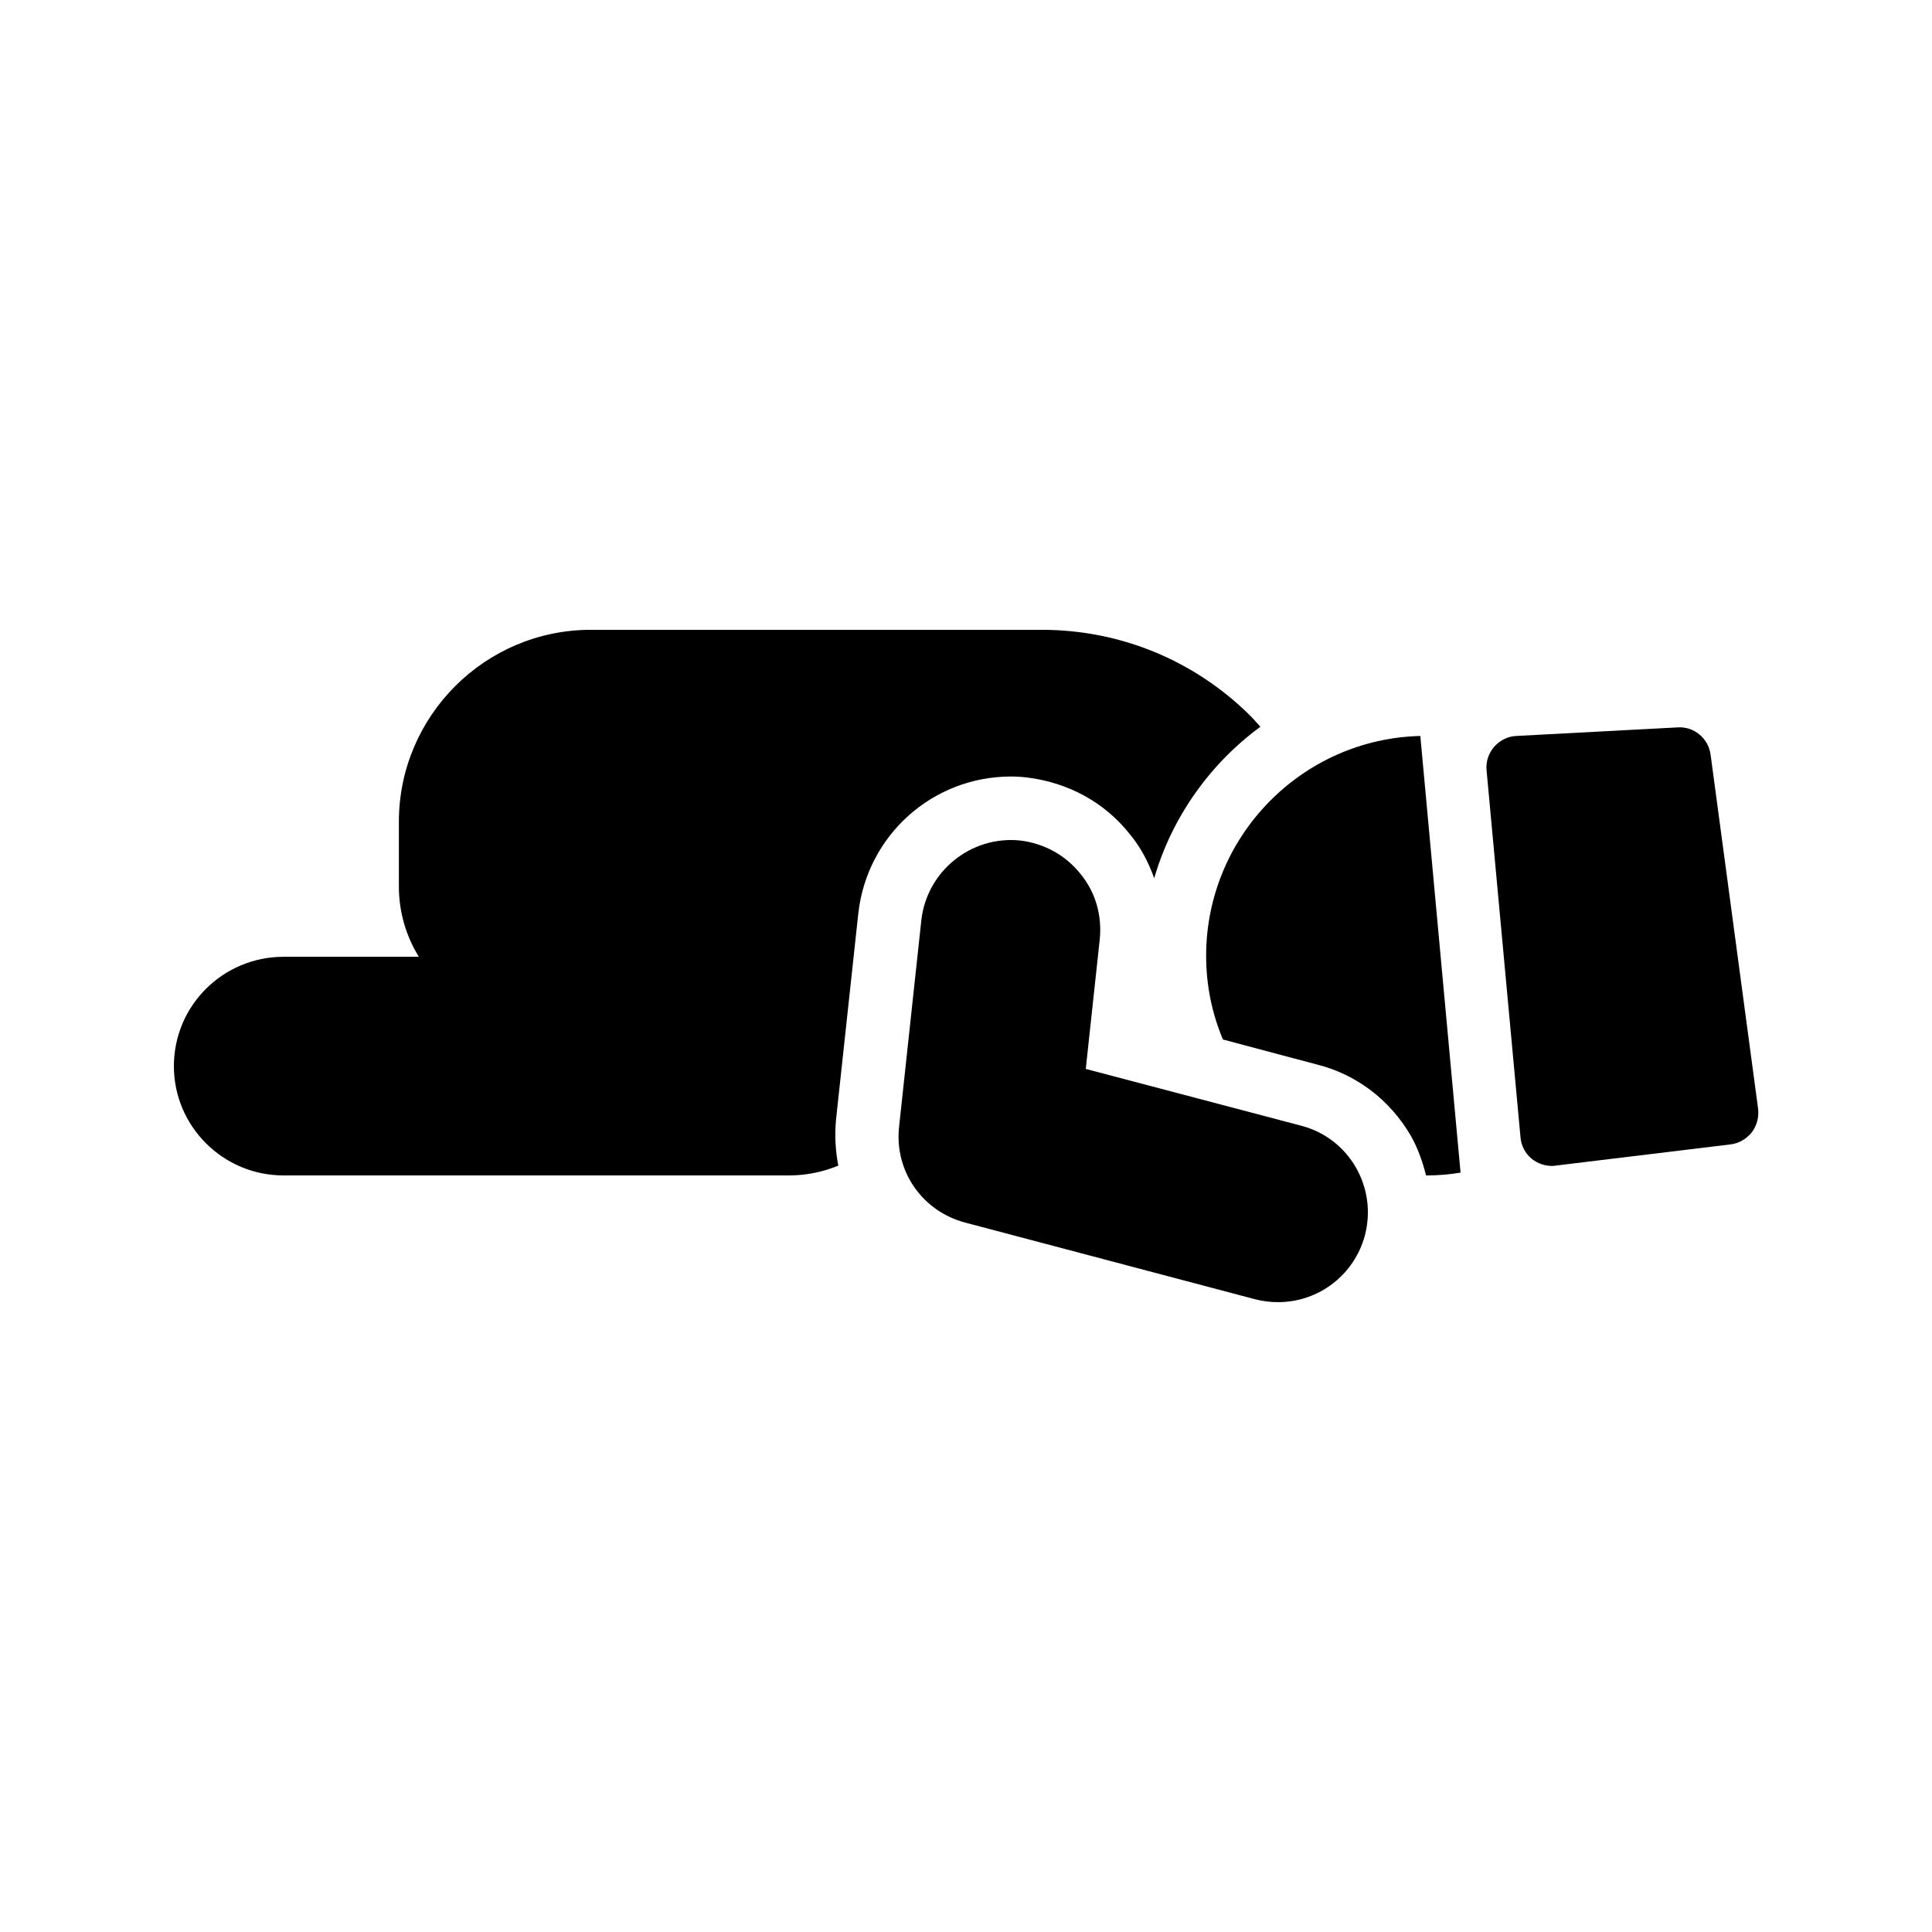
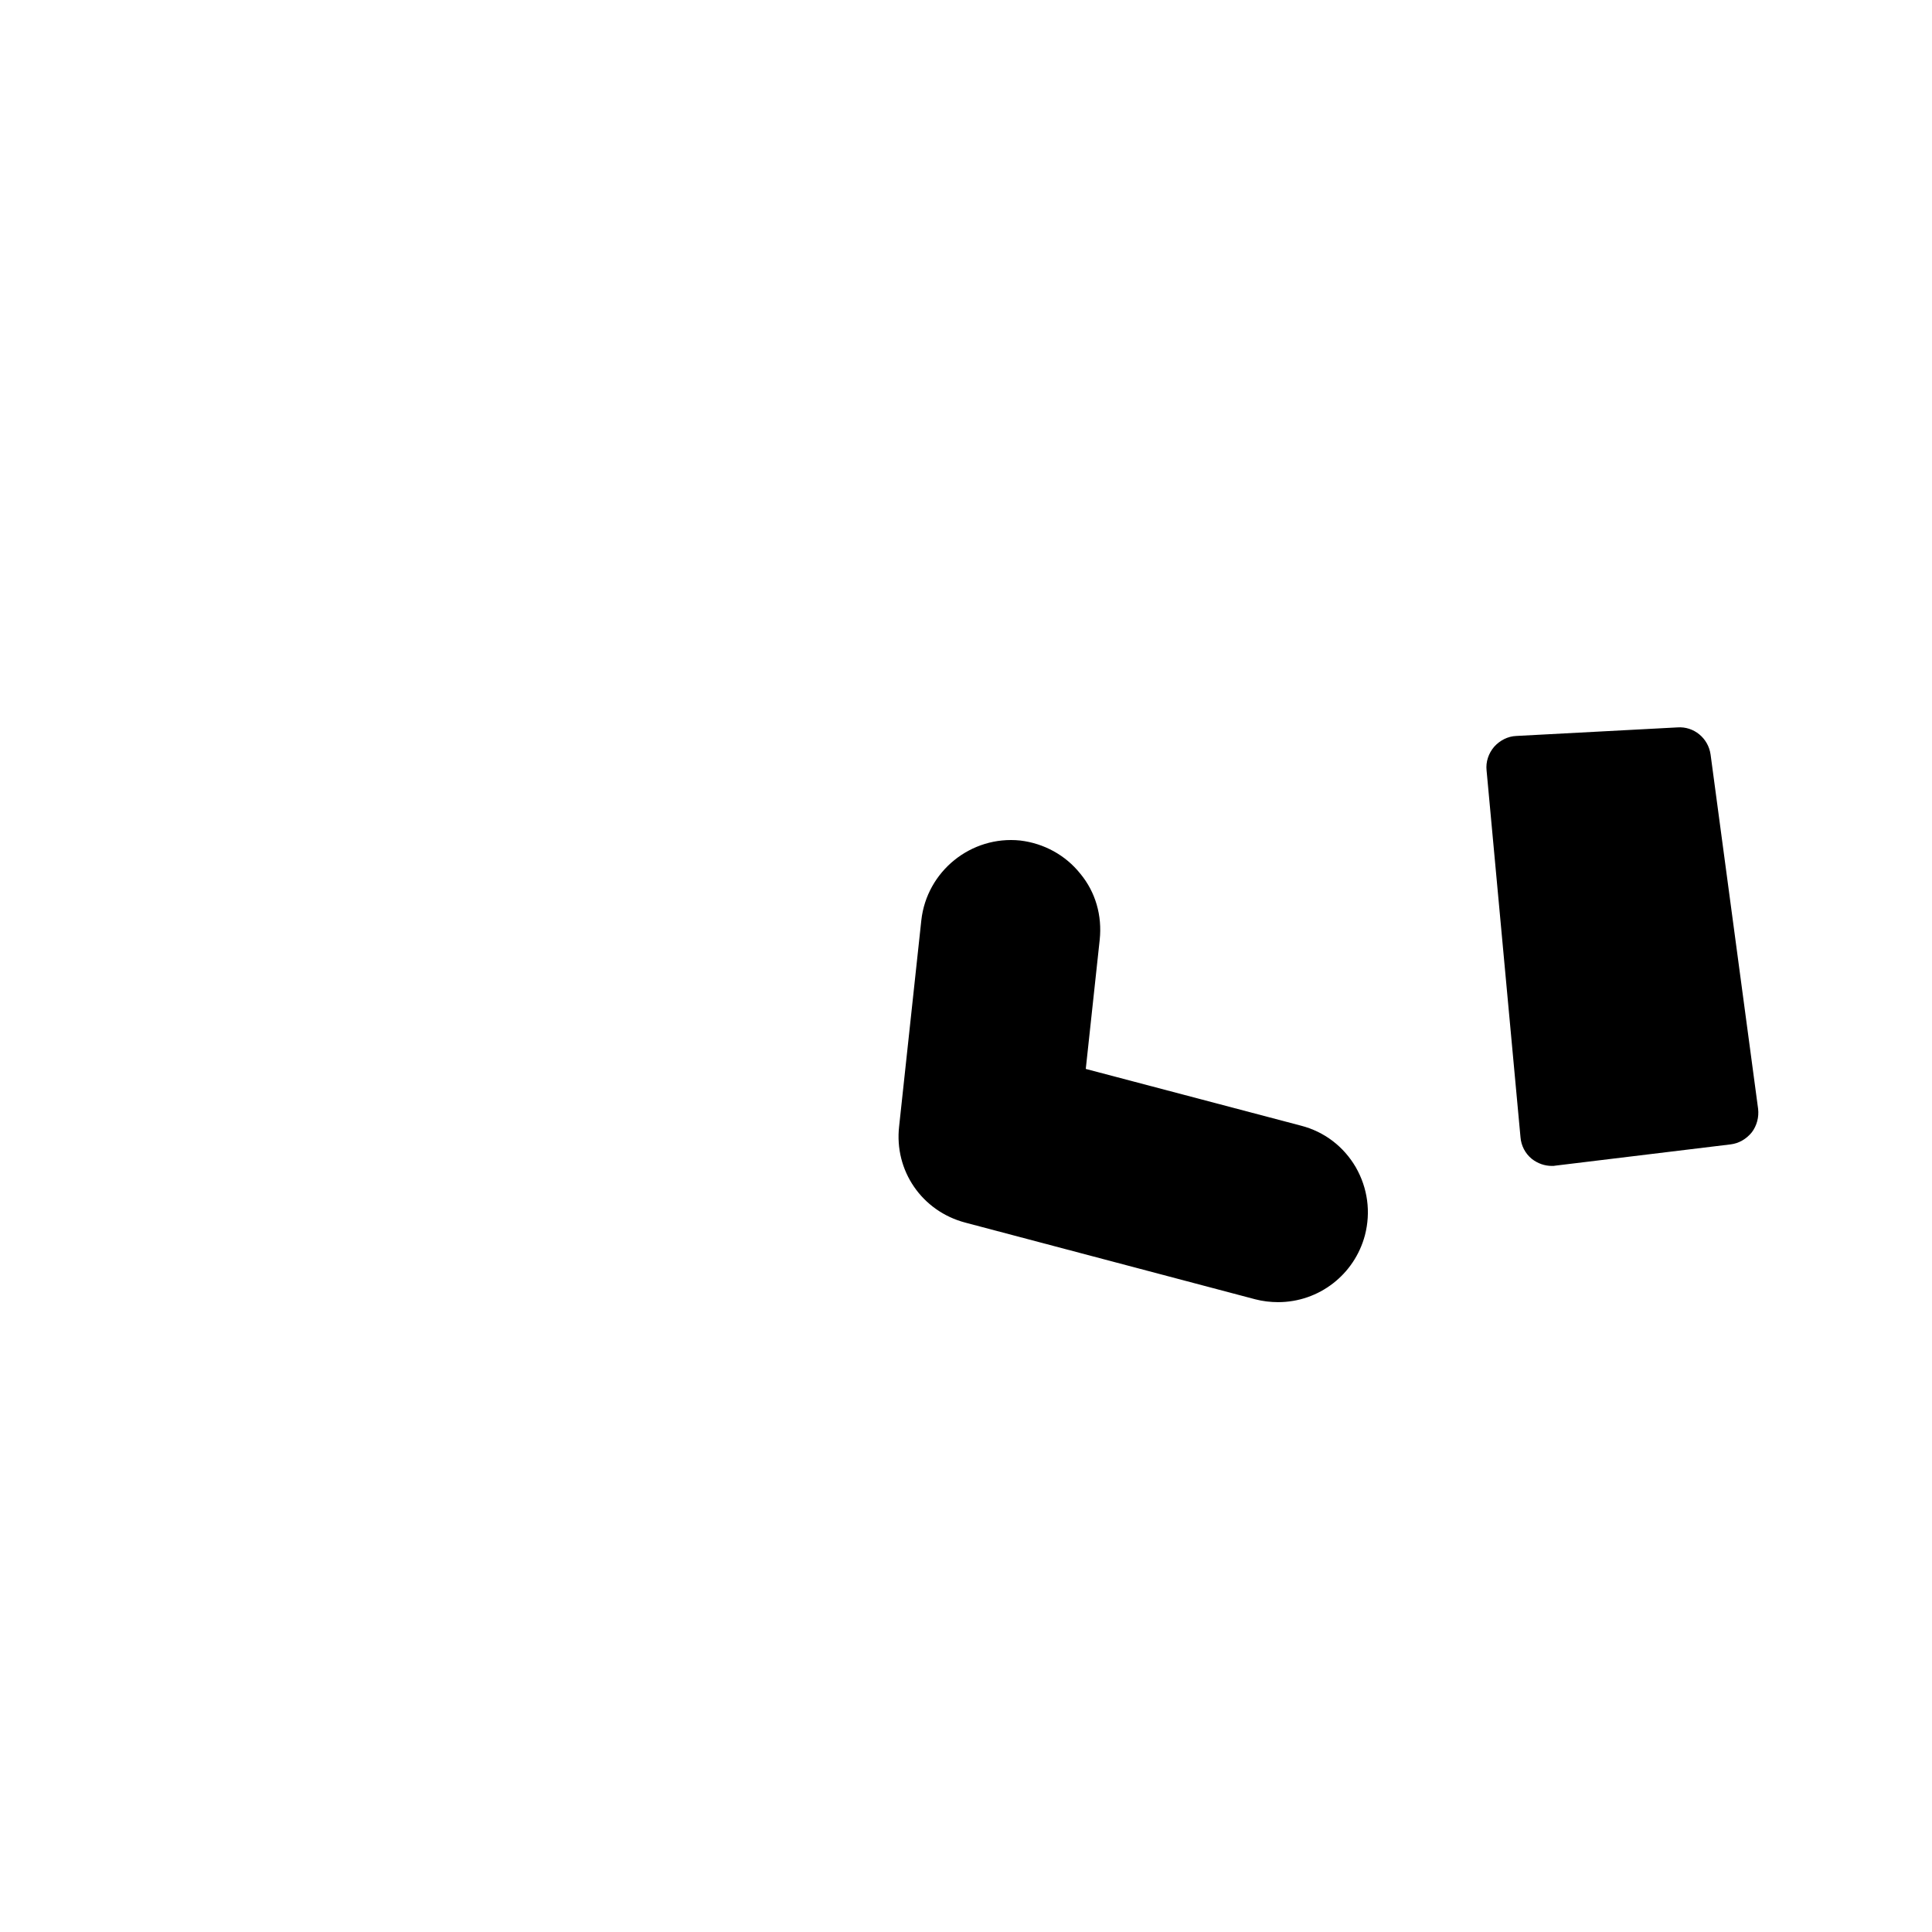
<svg xmlns="http://www.w3.org/2000/svg" fill="#000000" width="800px" height="800px" version="1.1" viewBox="144 144 512 512">
  <g>
    <path d="m588.51 336.77-42.656 2.266c-2.266 0.082-4.367 1.176-5.879 2.856-1.512 1.762-2.266 4.031-2.016 6.297l8.984 97.152c0.168 2.266 1.258 4.367 3.023 5.793 1.512 1.176 3.359 1.848 5.289 1.848 0.336 0 0.672 0 1.008-0.082l46.352-5.625c2.184-0.25 4.199-1.426 5.625-3.191 1.344-1.762 1.93-4.031 1.68-6.215l-12.594-93.875c-0.59-4.367-4.449-7.559-8.816-7.223z" />
-     <path d="m353.06 455.5c4.617 0 9.07-0.922 13.098-2.602-0.754-3.945-1.008-8.062-0.586-12.344l5.879-54.41c2.266-20.738 19.648-36.359 40.473-36.359 1.344 0 2.769 0.082 4.199 0.25 11 1.344 20.656 6.633 27.289 15.031 2.938 3.527 4.953 7.473 6.465 11.672 4.703-16.207 14.777-30.312 28.129-40.137-0.84-0.922-1.68-1.93-2.602-2.856-14.777-14.695-34.426-22.84-55.336-22.84h-119.48c-28.047 0-50.883 22.84-50.883 50.883v17.129c0 6.801 1.93 13.184 5.289 18.641l-35.855 0.004c-16.039 0-29.055 12.934-29.055 28.969 0 15.953 13.016 28.969 29.055 28.969z" />
-     <path d="m517.8 444.84c1.93 3.359 3.191 6.969 4.113 10.664h0.082c3.023 0 6.129-0.25 9.07-0.754l-10.664-115.71c-31.402 0.754-56.762 26.617-56.762 58.273 0 7.894 1.594 15.367 4.449 22.168l24.938 6.633c10.418 2.602 19.234 9.32 24.773 18.723z" />
    <path d="m430.31 375.56c-3.945-4.953-9.656-8.062-15.953-8.816-13.016-1.344-24.77 8.145-26.199 21.16l-5.879 54.578c-1.344 11.754 6.047 22.504 17.551 25.527l76.832 20.32c1.93 0.504 4.031 0.754 6.047 0.754 10.832 0 20.238-7.305 23.008-17.719 1.594-6.129 0.754-12.512-2.434-18.055-3.191-5.457-8.312-9.406-14.527-11l-57.016-15.031 3.695-34.258c0.668-6.375-1.098-12.59-5.125-17.461z" />
  </g>
</svg>